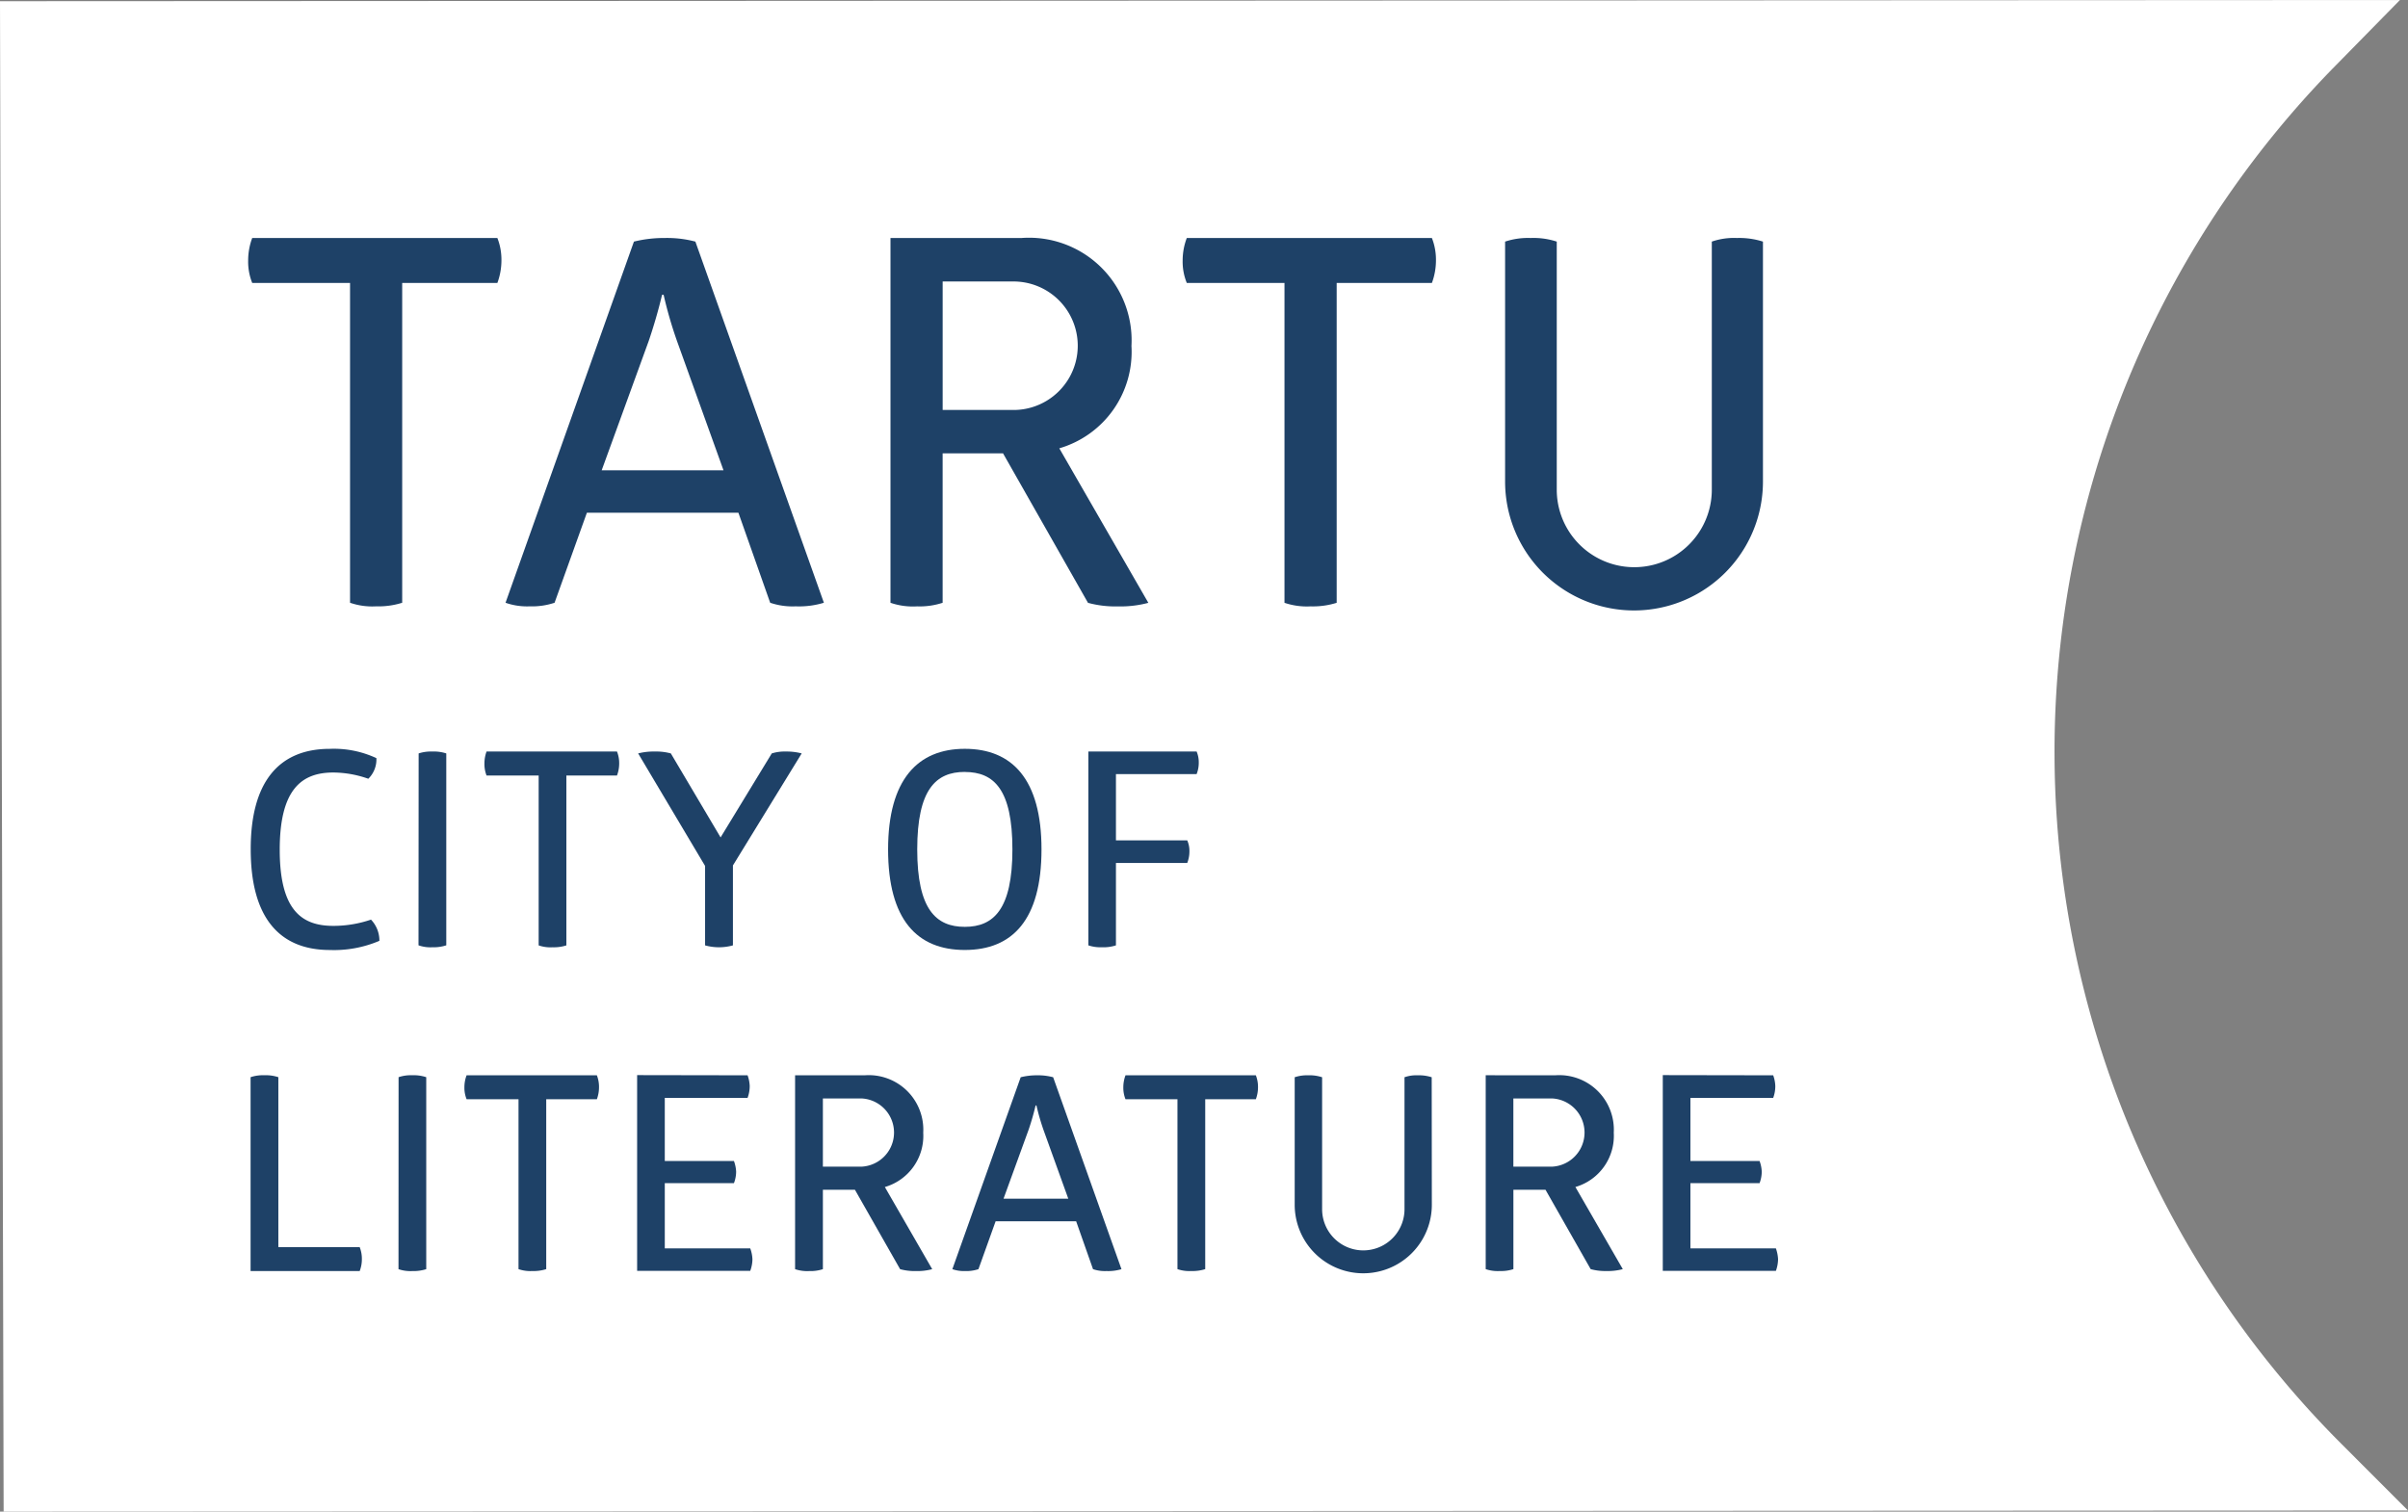
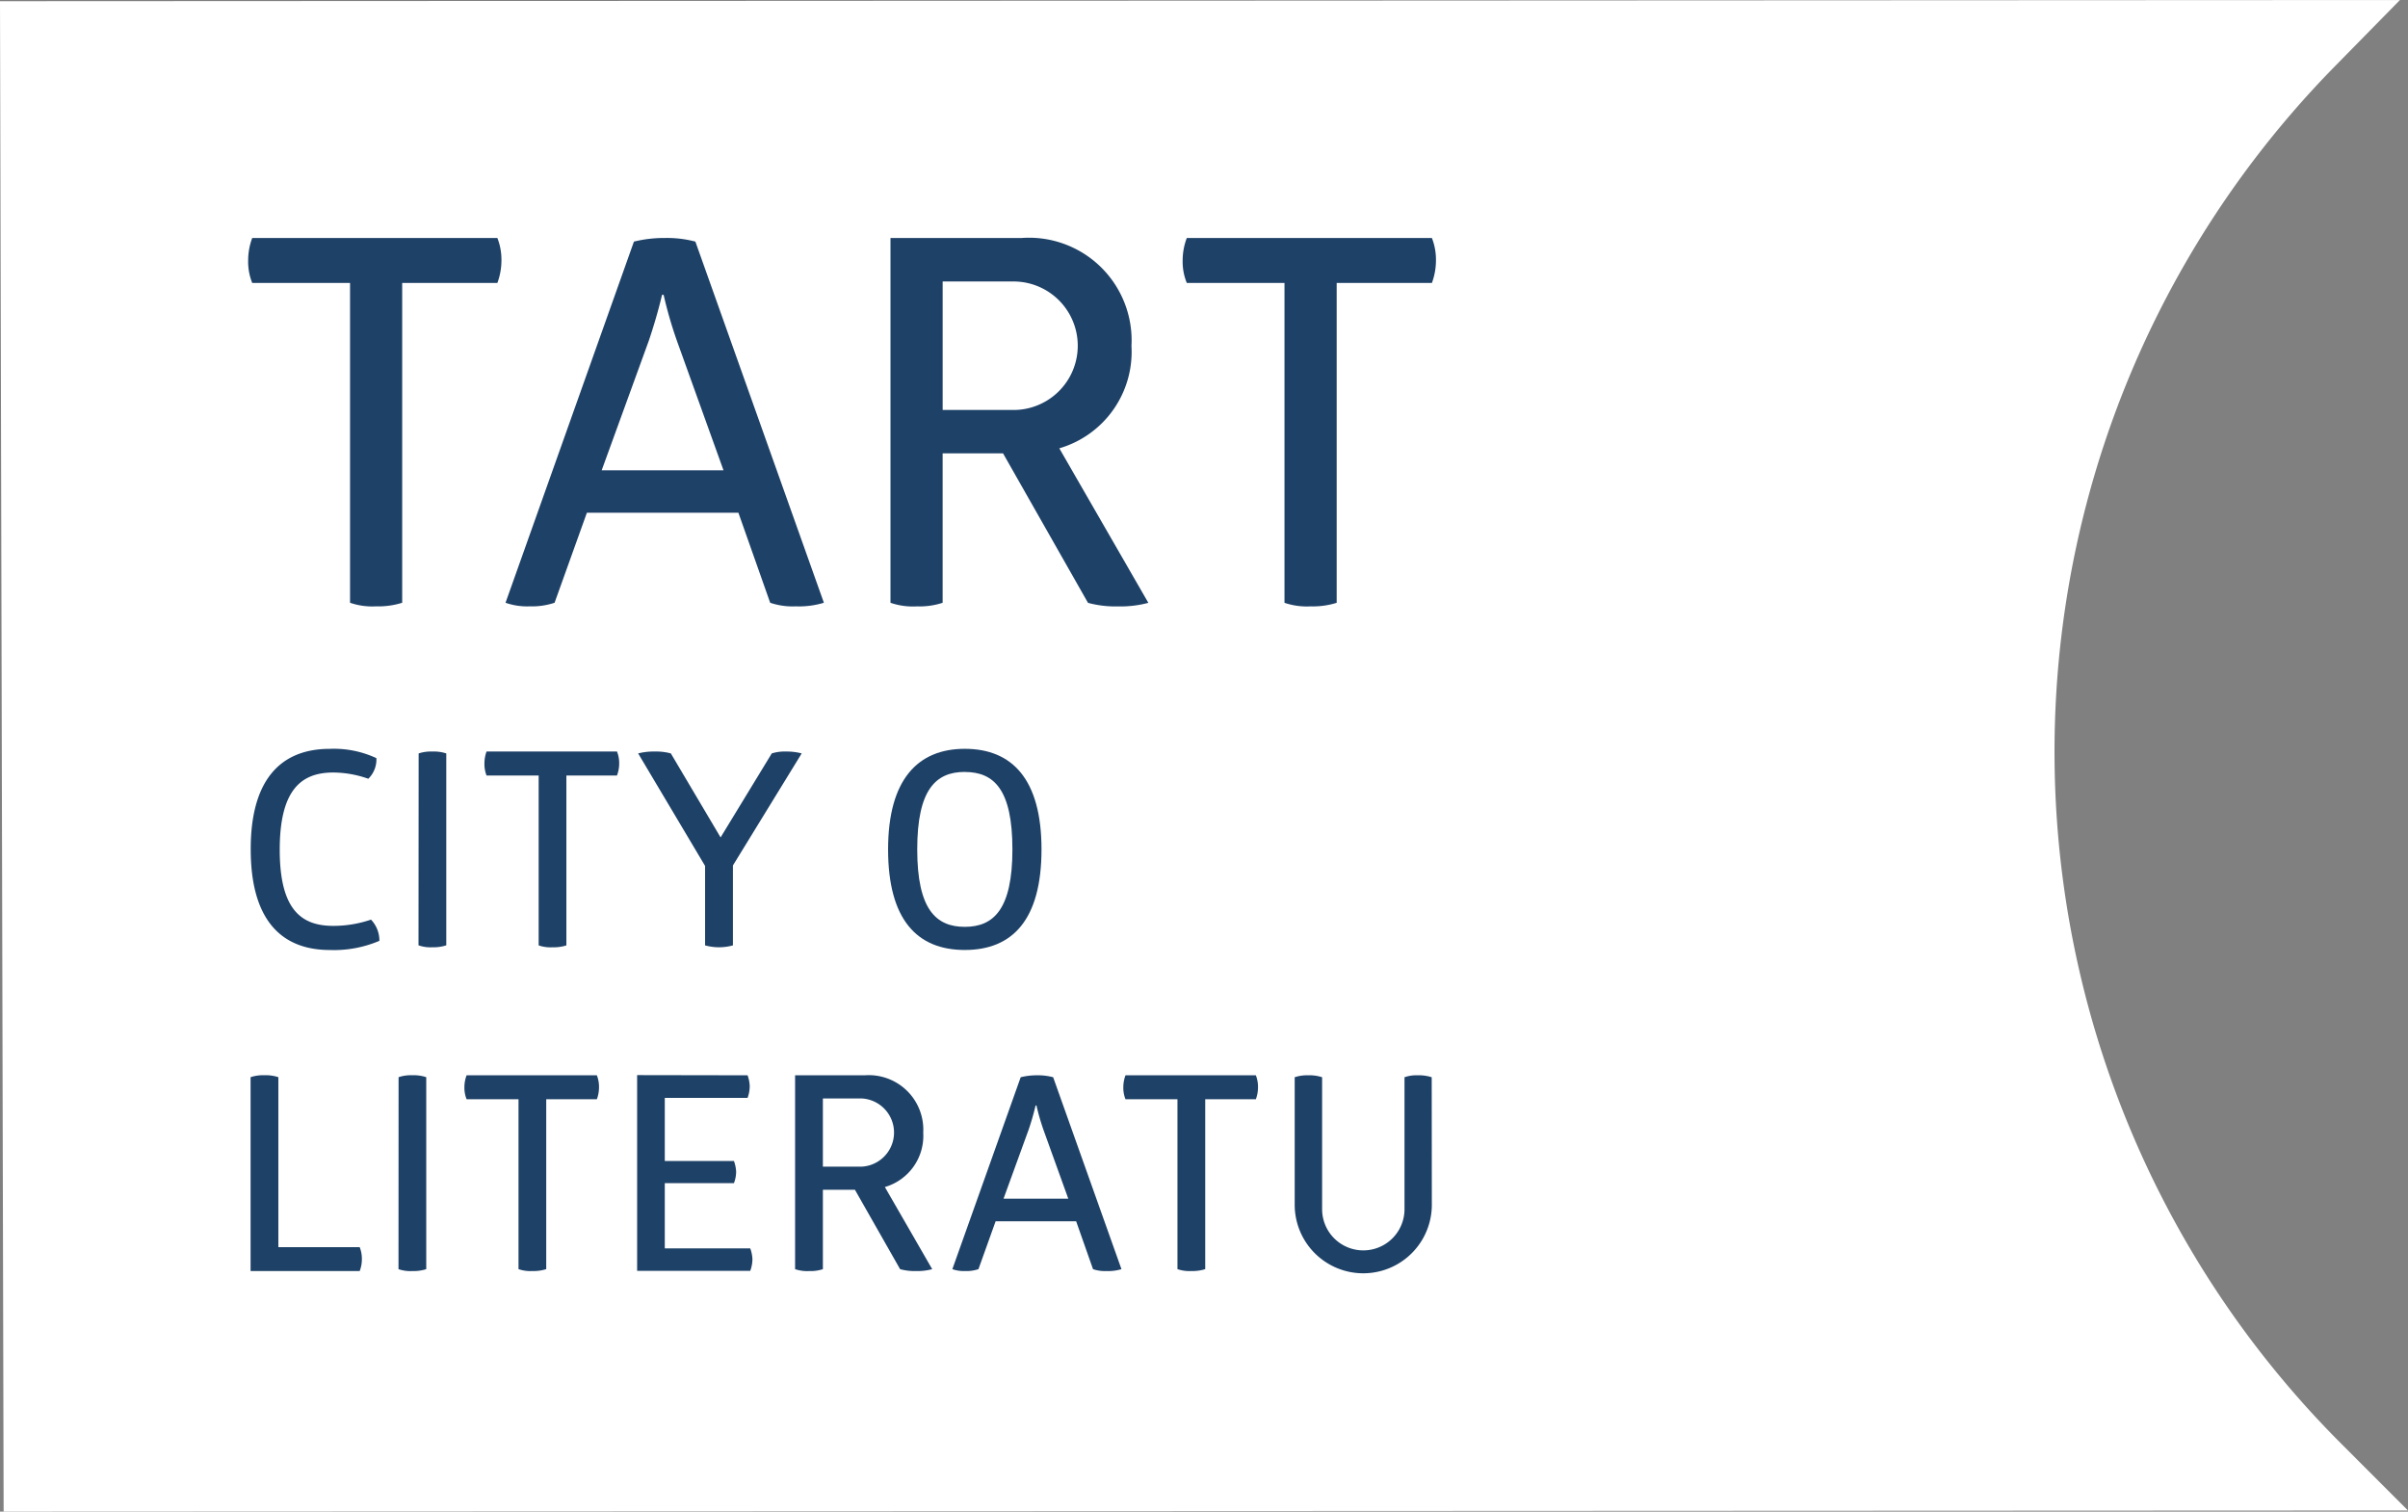
<svg xmlns="http://www.w3.org/2000/svg" width="89.407" height="56.133" viewBox="0 0 89.407 56.133">
  <rect x="0" y="0" width="89.407" height="56.133" fill="#808080" stroke="none" />
  <defs>
    <style>.a{fill:#fff;}.b{fill:#1e4167;}</style>
  </defs>
  <g transform="translate(-23 -22)">
    <path class="a" d="M225.317,132.738l-89.109.045.135,56.088,89.272-.041-2.471-2.473A36.33,36.33,0,0,1,222.9,135.2Z" transform="translate(-113.208 -110.738)" />
    <g transform="translate(32.214 30.838)">
      <path class="b" d="M161.551,148.172a2.2,2.2,0,0,1,.151.814,2.426,2.426,0,0,1-.151.856h-3.534v11.875a2.917,2.917,0,0,1-.969.133,2.519,2.519,0,0,1-.967-.133V149.842h-3.632a2.118,2.118,0,0,1-.151-.834,2.38,2.38,0,0,1,.151-.837Z" transform="translate(-152.298 -148.172)" />
      <path class="b" d="M174.9,148.172a4.07,4.07,0,0,1,1.138.134l4.771,13.411a3.17,3.17,0,0,1-1.046.133,2.569,2.569,0,0,1-.948-.133l-1.18-3.344h-5.625l-1.2,3.344a2.652,2.652,0,0,1-.929.133,2.4,2.4,0,0,1-.892-.133l4.767-13.411A4.63,4.63,0,0,1,174.9,148.172Zm-.1,2.11s-.169.758-.493,1.709l-1.748,4.807h4.523l-1.729-4.807a15.457,15.457,0,0,1-.494-1.709Z" transform="translate(-159.433 -148.172)" />
      <path class="b" d="M198.811,148.172a3.81,3.81,0,0,1,4.083,4.01,3.731,3.731,0,0,1-2.679,3.8l3.306,5.738a4.006,4.006,0,0,1-1.141.132,3.832,3.832,0,0,1-1.1-.132l-3.154-5.551h-2.243v5.549a2.712,2.712,0,0,1-.948.133,2.56,2.56,0,0,1-.988-.133V148.172Zm-2.927,6.386h2.679a2.386,2.386,0,0,0,0-4.771h-2.679Z" transform="translate(-170.098 -148.172)" />
      <path class="b" d="M222.144,148.172a2.207,2.207,0,0,1,.151.818,2.416,2.416,0,0,1-.151.852h-3.535v11.877a2.956,2.956,0,0,1-.969.132,2.578,2.578,0,0,1-.969-.132V149.842h-3.627a2.085,2.085,0,0,1-.154-.834,2.342,2.342,0,0,1,.154-.837Z" transform="translate(-178.193 -148.172)" />
-       <path class="b" d="M243.372,157.216a4.787,4.787,0,1,1-9.574,0v-8.91a2.691,2.691,0,0,1,.948-.134,2.771,2.771,0,0,1,.97.134v9.212a2.878,2.878,0,1,0,5.757,0v-9.212a2.508,2.508,0,0,1,.932-.134,2.886,2.886,0,0,1,.967.134Z" transform="translate(-187.129 -148.172)" />
      <g transform="translate(0.09 18.969)">
        <path class="b" d="M155.4,181.3a3.739,3.739,0,0,1,1.727.345,1,1,0,0,1-.3.766,3.935,3.935,0,0,0-1.3-.232c-1.171,0-1.989.617-1.989,2.867s.818,2.828,1.989,2.828a4.331,4.331,0,0,0,1.4-.232,1.128,1.128,0,0,1,.312.787,4.283,4.283,0,0,1-1.837.341c-1.929,0-2.941-1.271-2.941-3.735C152.456,182.59,153.458,181.3,155.4,181.3Z" transform="translate(-152.456 -181.299)" />
        <path class="b" d="M163.354,181.546a1.448,1.448,0,0,1,.5-.07,1.5,1.5,0,0,1,.526.07v7.126a1.507,1.507,0,0,1-.515.072,1.33,1.33,0,0,1-.516-.072Z" transform="translate(-157.114 -181.375)" />
        <path class="b" d="M172.543,181.476a1.151,1.151,0,0,1,.082.435,1.263,1.263,0,0,1-.082.455h-1.879v6.309a1.548,1.548,0,0,1-.513.07,1.348,1.348,0,0,1-.516-.07v-6.309H167.7a1.164,1.164,0,0,1-.078-.446,1.292,1.292,0,0,1,.078-.444Z" transform="translate(-158.939 -181.375)" />
        <path class="b" d="M183.08,181.476a2.178,2.178,0,0,1,.577.07l-2.553,4.16v2.968a1.932,1.932,0,0,1-1.034,0v-2.95l-2.485-4.178a2.3,2.3,0,0,1,.626-.07,2.047,2.047,0,0,1,.588.07l1.847,3.119,1.9-3.119A1.61,1.61,0,0,1,183.08,181.476Z" transform="translate(-163.195 -181.375)" />
        <path class="b" d="M196.64,181.3c1.749,0,2.848,1.12,2.848,3.735s-1.08,3.735-2.848,3.735-2.848-1.122-2.848-3.735C193.792,182.442,194.894,181.3,196.64,181.3Zm0,.858c-1.07,0-1.766.646-1.766,2.877s.7,2.876,1.766,2.876,1.768-.645,1.768-2.876S197.72,182.16,196.64,182.16Z" transform="translate(-170.122 -181.3)" />
-         <path class="b" d="M207.8,188.674a1.511,1.511,0,0,1-.524.07,1.436,1.436,0,0,1-.5-.07v-7.2h4.019a1.03,1.03,0,0,1,.08.415,1.118,1.118,0,0,1-.08.425H207.8v2.461h2.647a.955.955,0,0,1,.081.407,1.161,1.161,0,0,1-.081.432H207.8Z" transform="translate(-175.67 -181.375)" />
        <g transform="translate(0 12.122)">
          <path class="b" d="M152.456,202.54a1.426,1.426,0,0,1,.506-.072,1.479,1.479,0,0,1,.525.072v6.311h3.02a1.18,1.18,0,0,1,.081.444,1.215,1.215,0,0,1-.081.444h-4.051Z" transform="translate(-152.456 -202.468)" />
          <path class="b" d="M162.052,202.54a1.413,1.413,0,0,1,.5-.072,1.49,1.49,0,0,1,.527.072v7.129a1.57,1.57,0,0,1-.516.07,1.355,1.355,0,0,1-.514-.07Z" transform="translate(-156.557 -202.468)" />
          <path class="b" d="M171.236,202.472a1.186,1.186,0,0,1,.08.433,1.3,1.3,0,0,1-.08.456h-1.88v6.309a1.552,1.552,0,0,1-.515.07,1.351,1.351,0,0,1-.514-.07v-6.309H166.4a1.128,1.128,0,0,1-.082-.447,1.236,1.236,0,0,1,.082-.443Z" transform="translate(-158.379 -202.47)" />
          <path class="b" d="M181.619,202.472a1.327,1.327,0,0,1,.079.394,1.258,1.258,0,0,1-.079.444h-3.074v2.344h2.567a1.287,1.287,0,0,1,.082.4,1.2,1.2,0,0,1-.082.424h-2.567V208.9h3.173a1.325,1.325,0,0,1,.081.4,1.263,1.263,0,0,1-.081.433h-4.2v-7.268Z" transform="translate(-163.166 -202.47)" />
          <path class="b" d="M190.347,202.472a2.025,2.025,0,0,1,2.172,2.13,1.98,1.98,0,0,1-1.425,2.019l1.758,3.05a2.119,2.119,0,0,1-.606.07,2.049,2.049,0,0,1-.586-.07l-1.677-2.948h-1.19v2.948a1.468,1.468,0,0,1-.506.07,1.4,1.4,0,0,1-.526-.07v-7.2Zm-1.554,3.393h1.424a1.268,1.268,0,0,0,0-2.534h-1.424Z" transform="translate(-167.544 -202.47)" />
          <path class="b" d="M201.1,202.472a2.166,2.166,0,0,1,.6.072l2.536,7.127a1.706,1.706,0,0,1-.556.07,1.374,1.374,0,0,1-.5-.07l-.626-1.777h-2.991l-.637,1.777a1.434,1.434,0,0,1-.494.07,1.315,1.315,0,0,1-.475-.07l2.537-7.127A2.446,2.446,0,0,1,201.1,202.472Zm-.053,1.121a9.21,9.21,0,0,1-.261.907l-.929,2.555h2.405l-.921-2.555a8.362,8.362,0,0,1-.261-.907Z" transform="translate(-171.901 -202.47)" />
          <path class="b" d="M213.967,202.472a1.186,1.186,0,0,1,.08.433,1.3,1.3,0,0,1-.08.456h-1.88v6.309a1.57,1.57,0,0,1-.517.07,1.356,1.356,0,0,1-.514-.07v-6.309h-1.929a1.132,1.132,0,0,1-.081-.444,1.272,1.272,0,0,1,.081-.445Z" transform="translate(-176.642 -202.47)" />
          <path class="b" d="M225.249,207.278a2.546,2.546,0,1,1-5.092,0v-4.734a1.429,1.429,0,0,1,.5-.072,1.485,1.485,0,0,1,.518.072v4.9a1.529,1.529,0,1,0,3.059,0v-4.9a1.331,1.331,0,0,1,.494-.072,1.544,1.544,0,0,1,.516.072Z" transform="translate(-181.39 -202.47)" />
-           <path class="b" d="M235.122,202.472a2.026,2.026,0,0,1,2.173,2.131,1.979,1.979,0,0,1-1.425,2.017l1.76,3.05a2.154,2.154,0,0,1-.607.07,2.051,2.051,0,0,1-.586-.07l-1.677-2.948h-1.192v2.948a1.457,1.457,0,0,1-.5.07,1.4,1.4,0,0,1-.528-.07v-7.2Zm-1.555,3.393h1.425a1.268,1.268,0,0,0,0-2.534h-1.425Z" transform="translate(-186.681 -202.47)" />
-           <path class="b" d="M248.12,202.472a1.275,1.275,0,0,1,.078.394,1.224,1.224,0,0,1-.078.444h-3.073v2.344h2.567a1.27,1.27,0,0,1,.081.4,1.222,1.222,0,0,1-.081.424h-2.567V208.9h3.174a1.424,1.424,0,0,1,.08.4,1.333,1.333,0,0,1-.08.433h-4.2v-7.268Z" transform="translate(-191.587 -202.47)" />
        </g>
      </g>
    </g>
  </g>
</svg>